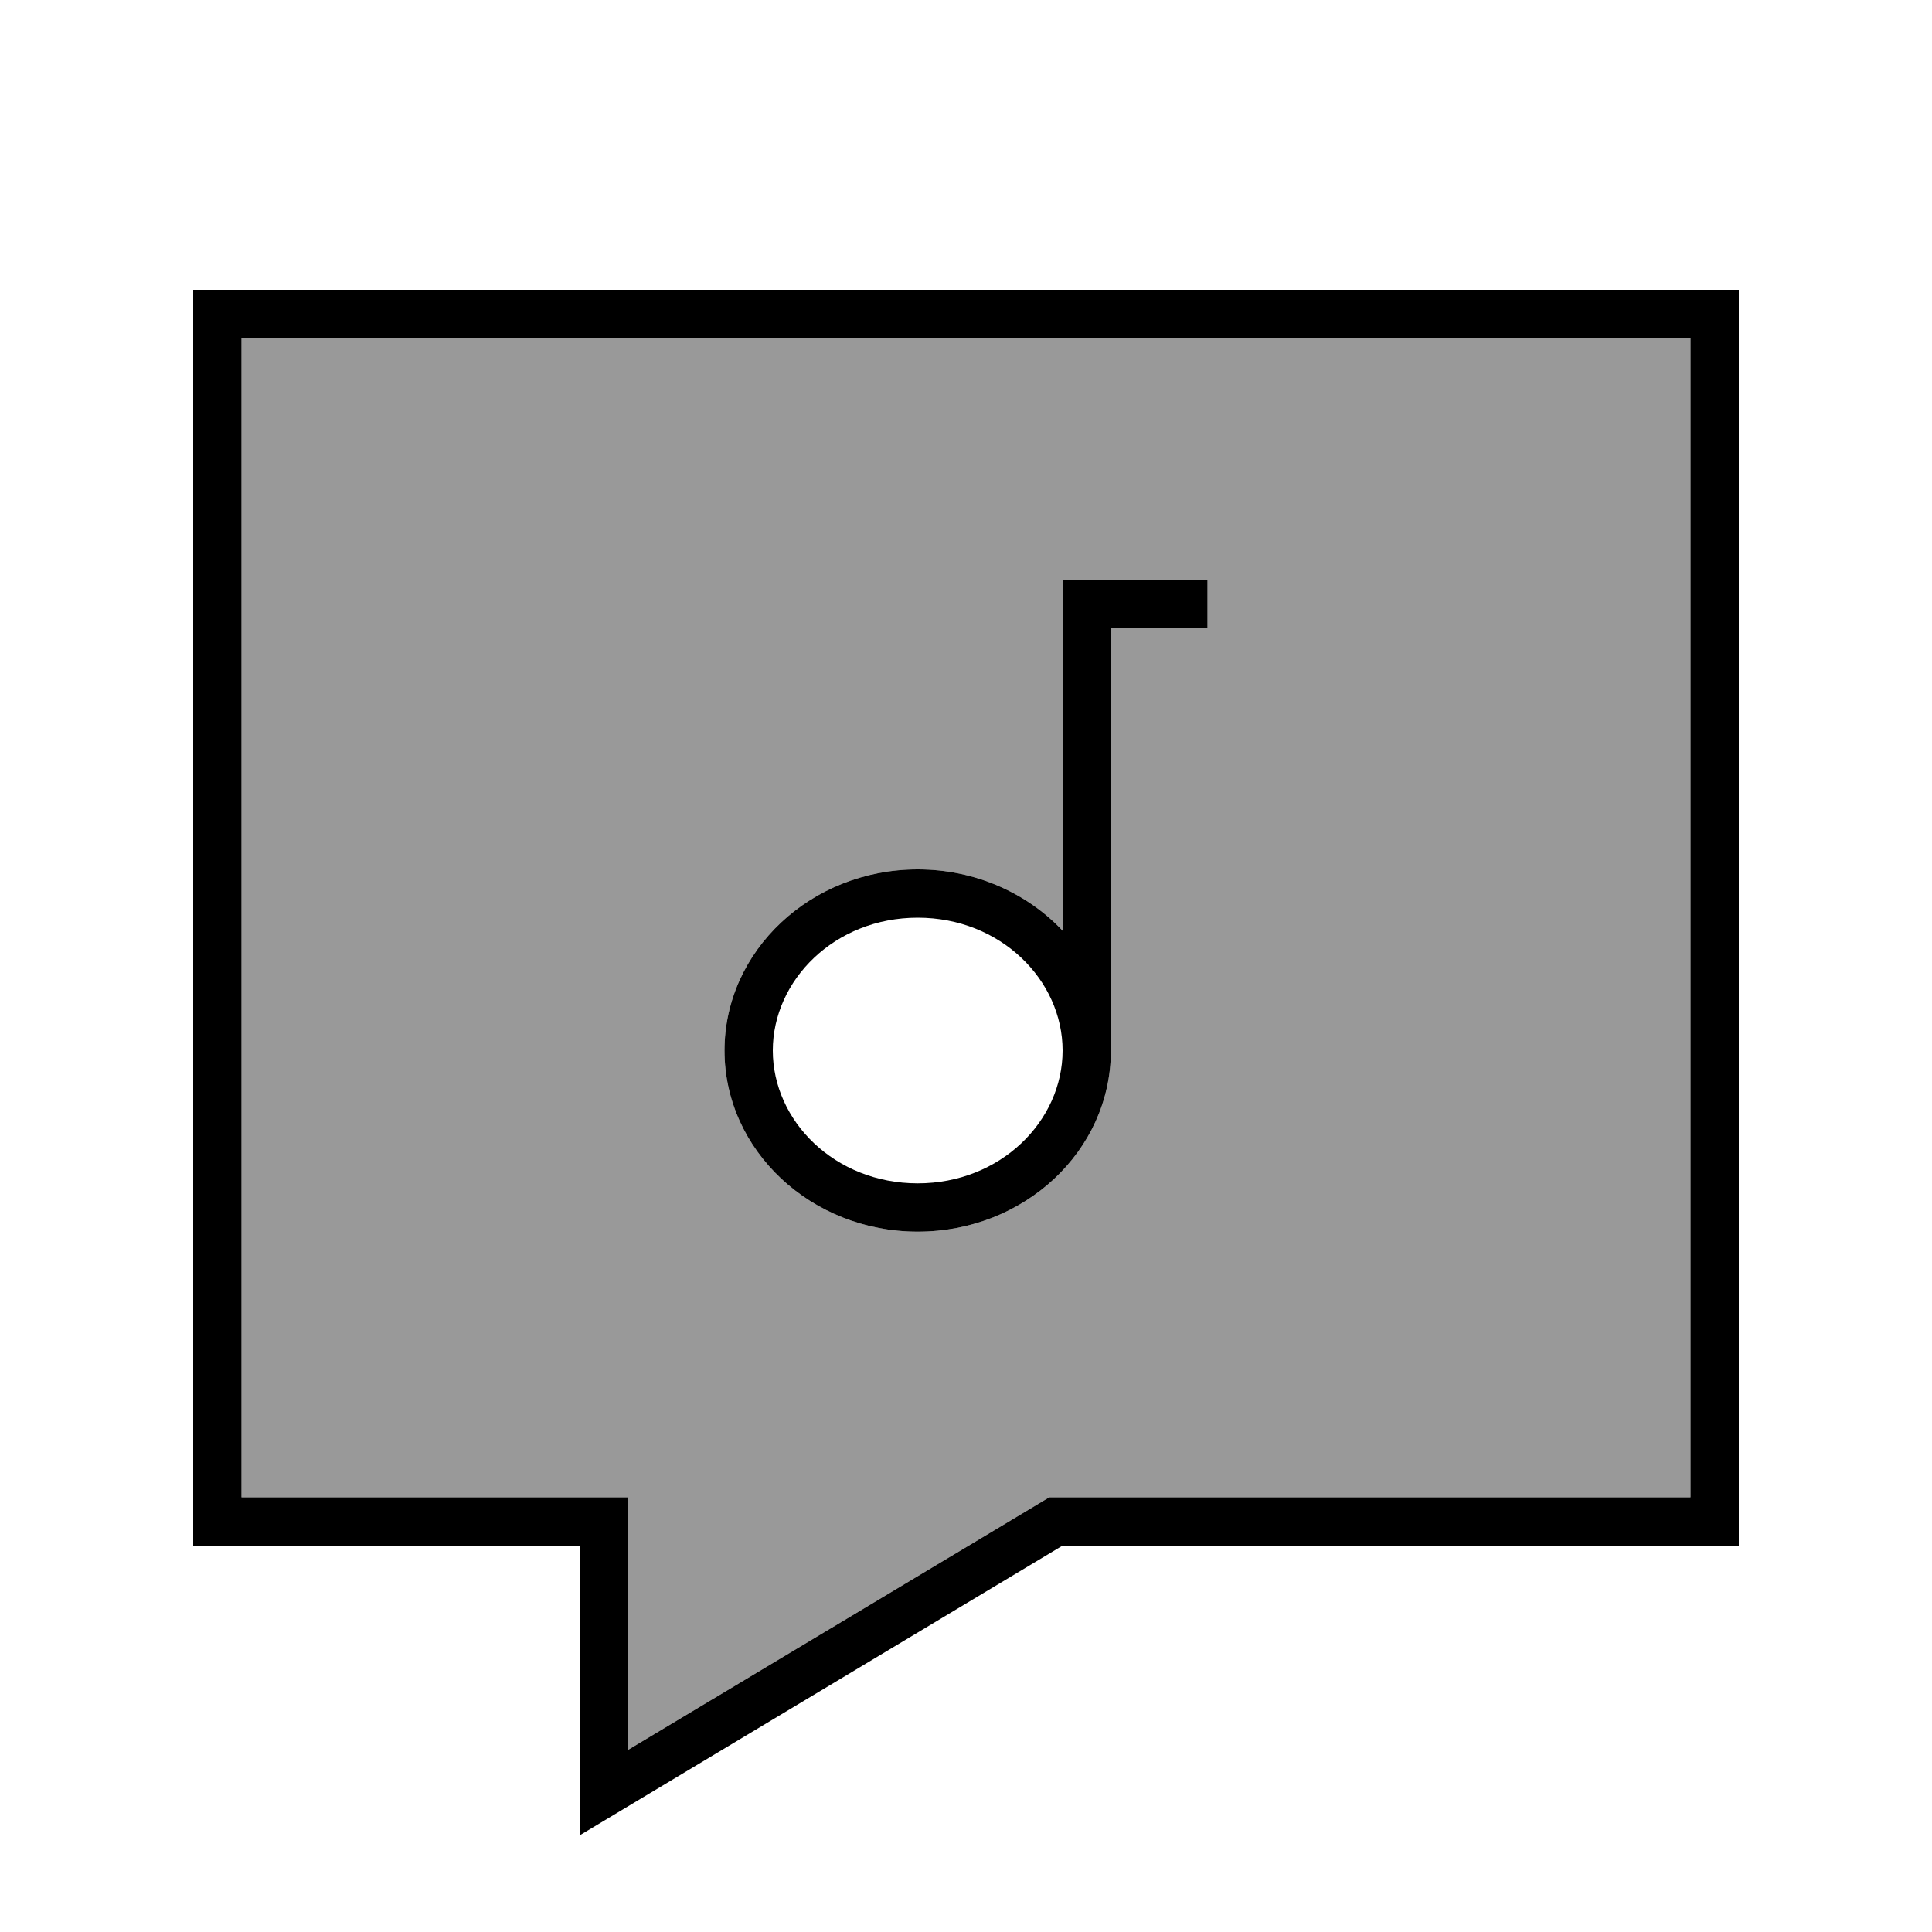
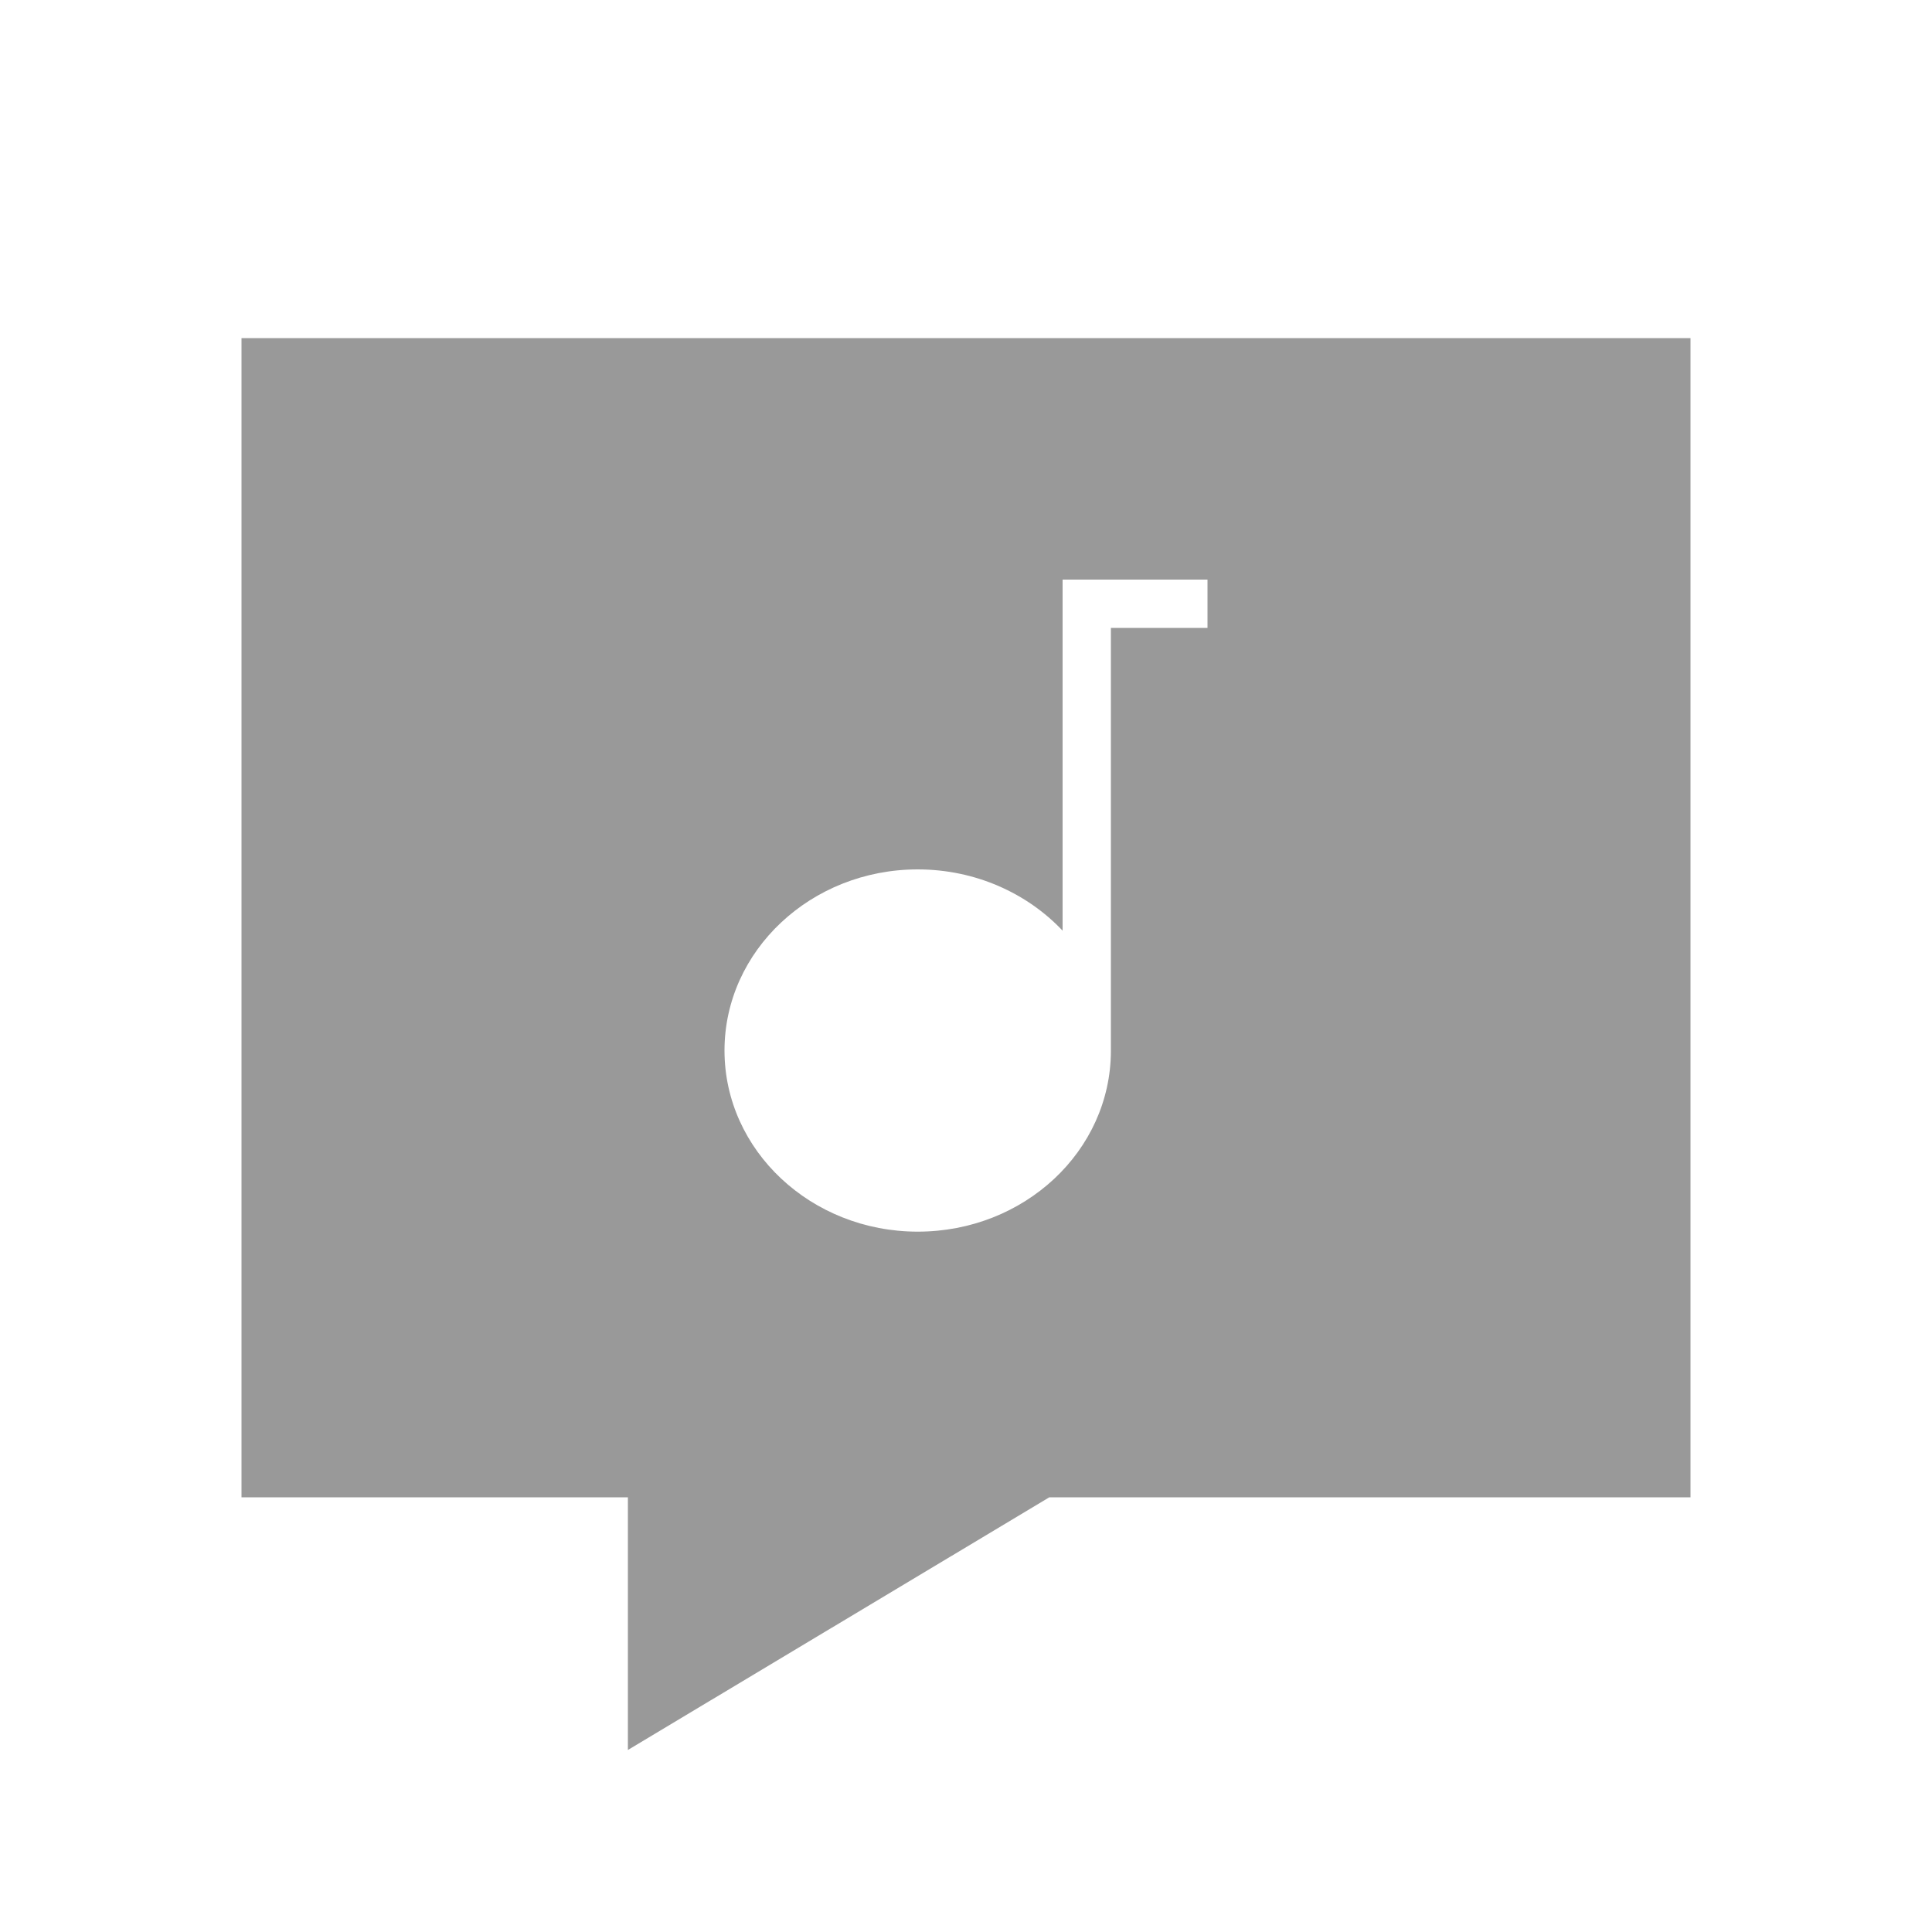
<svg xmlns="http://www.w3.org/2000/svg" viewBox="0 0 640 640">
  <path opacity=".4" fill="currentColor" d="M80 112L80 496L208 496L208 579.7L347.6 496L560 496L560 112L80 112zM240 348C240 314.9 268.7 288 304 288C323.1 288 340.3 295.9 352 308.3L352 192L400 192L400 208L368 208L368 348.2C367.9 381.3 339.3 408 304 408C268.7 408 240 381.1 240 348z" />
-   <path fill="currentColor" d="M576 512L352 512L192 608L192 512L64 512L64 96L576 96L576 512zM347.6 496L560 496L560 112L80 112L80 496L208 496L208 579.7L347.6 496zM352 192L400 192L400 208L368 208L368 348.2C367.9 381.3 339.3 408 304 408C268.7 408 240 381.1 240 348C240 314.9 268.7 288 304 288C323.1 288 340.3 295.9 352 308.3L352 192zM304 304C276.5 304 256 324.7 256 348C256 371.3 276.5 392 304 392C331.5 392 352 371.3 352 348C352 324.7 331.5 304 304 304z" />
</svg>